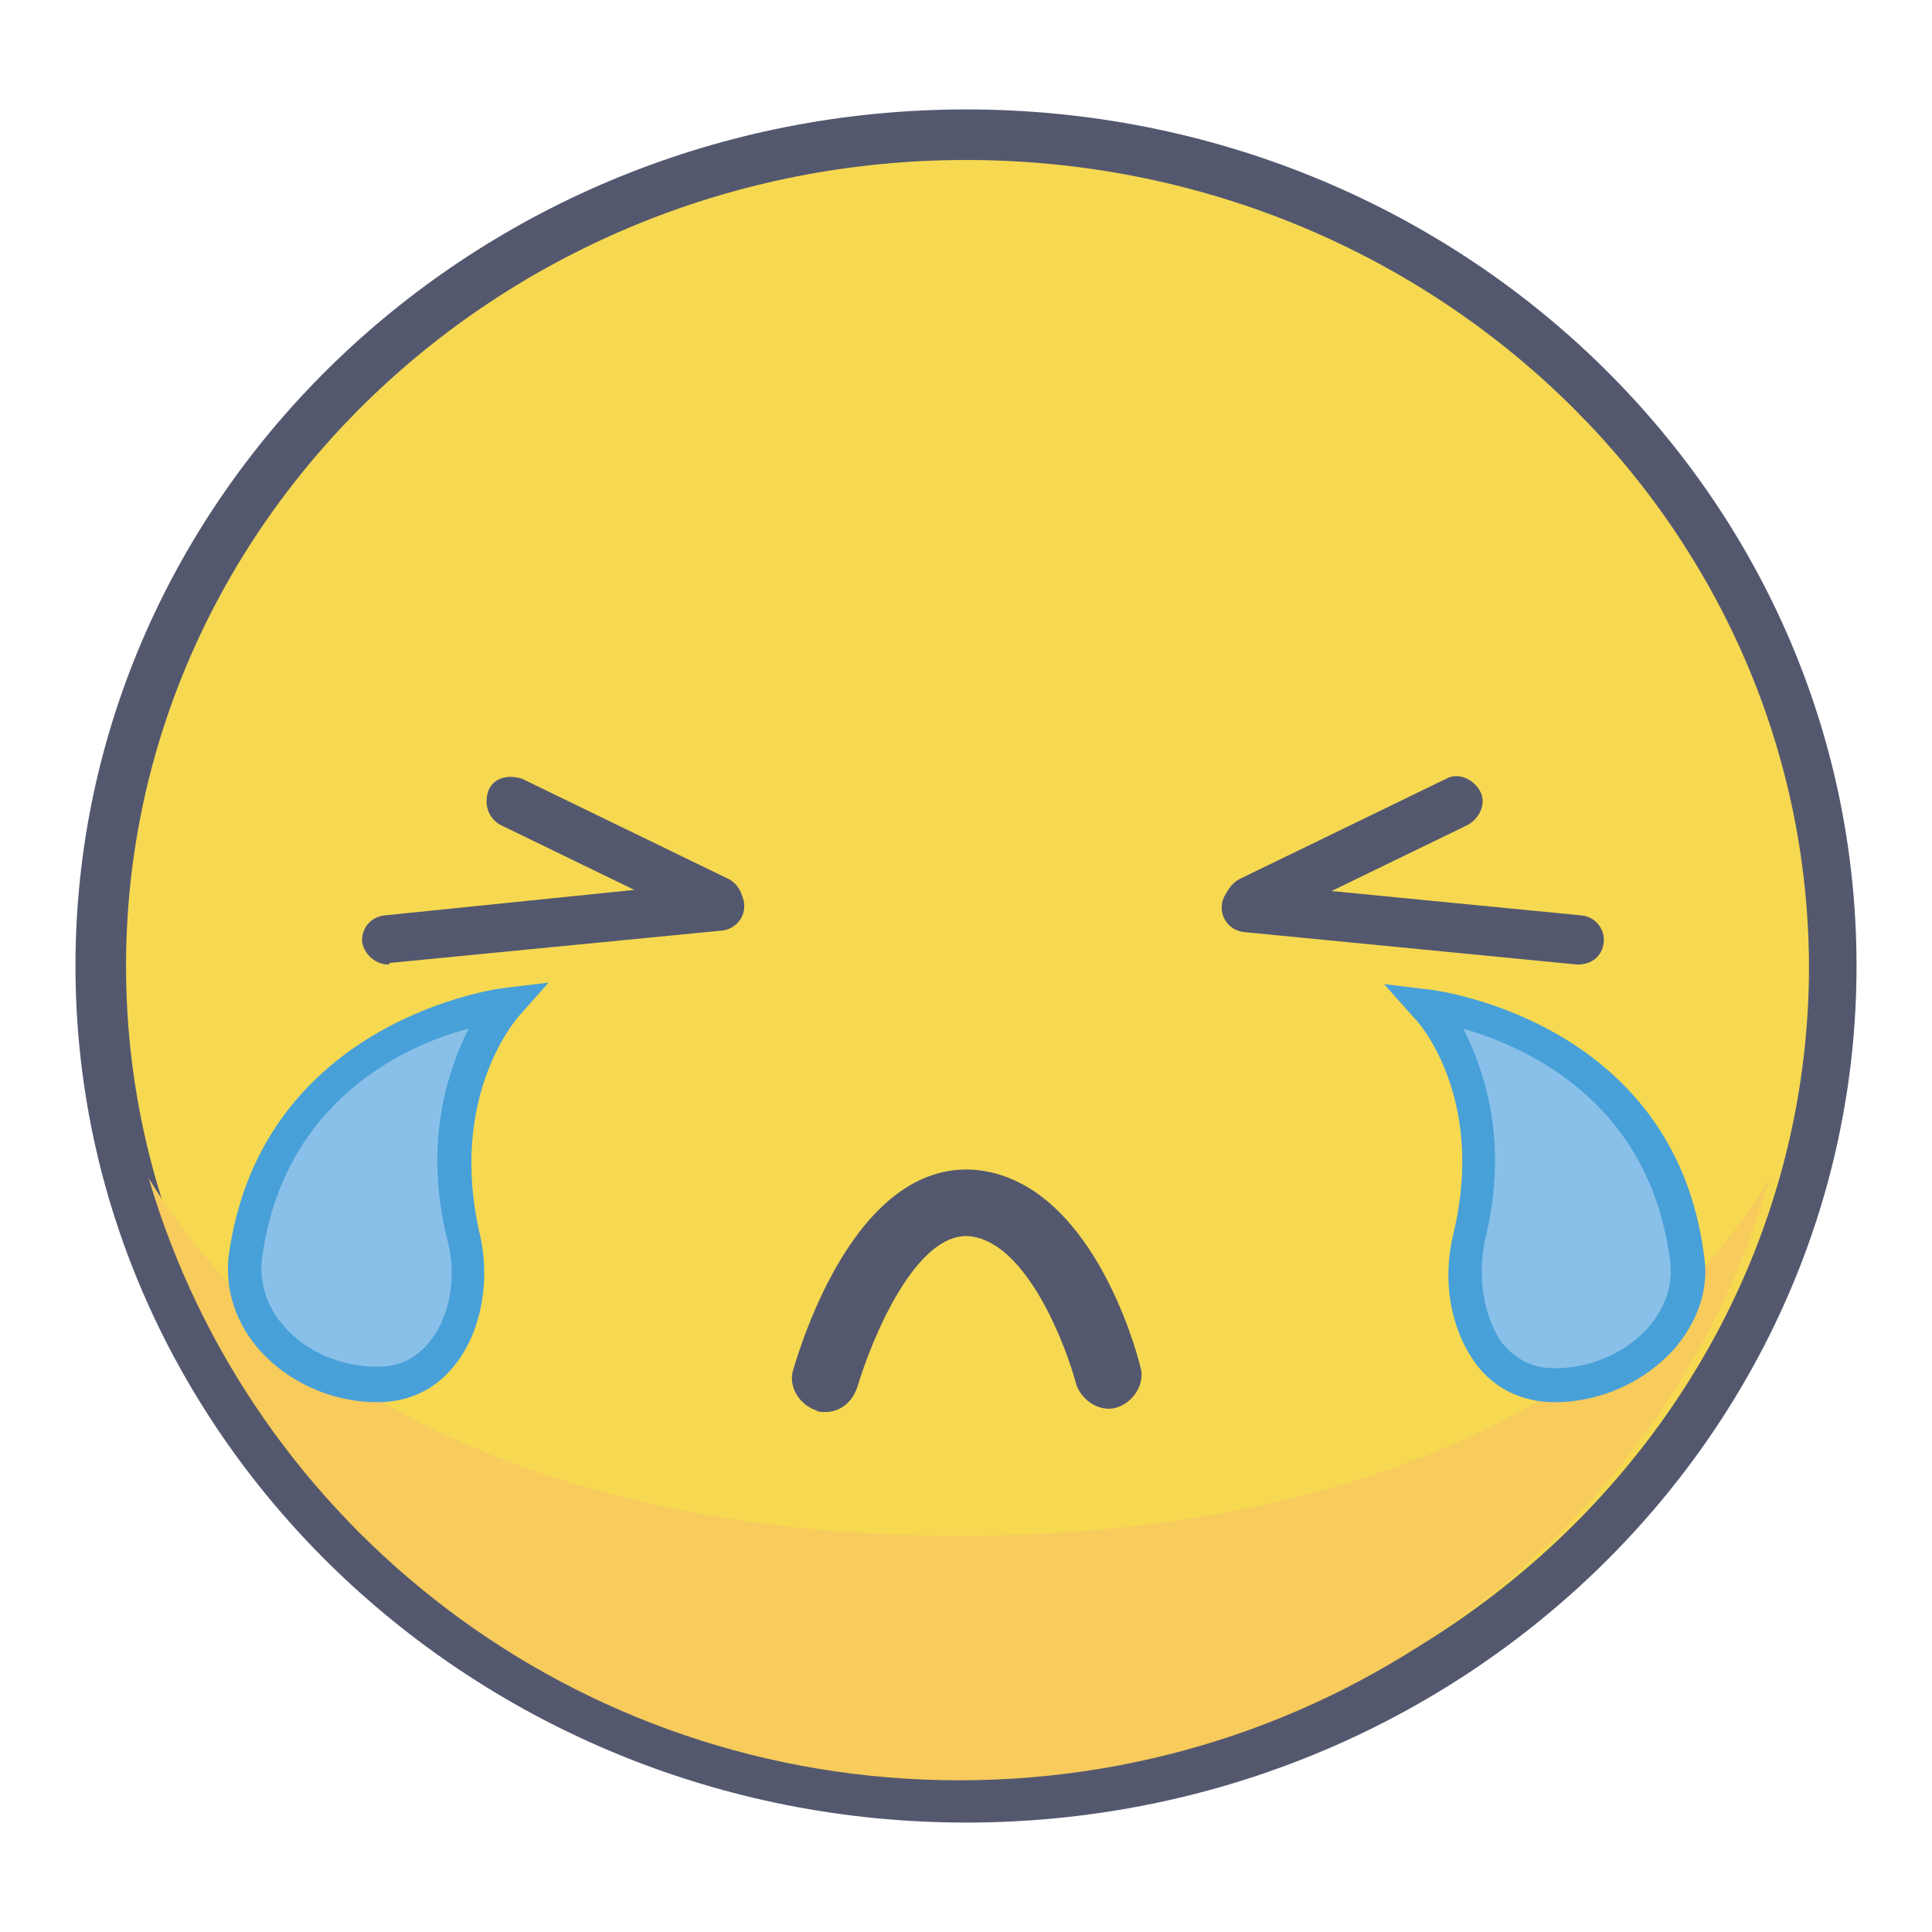
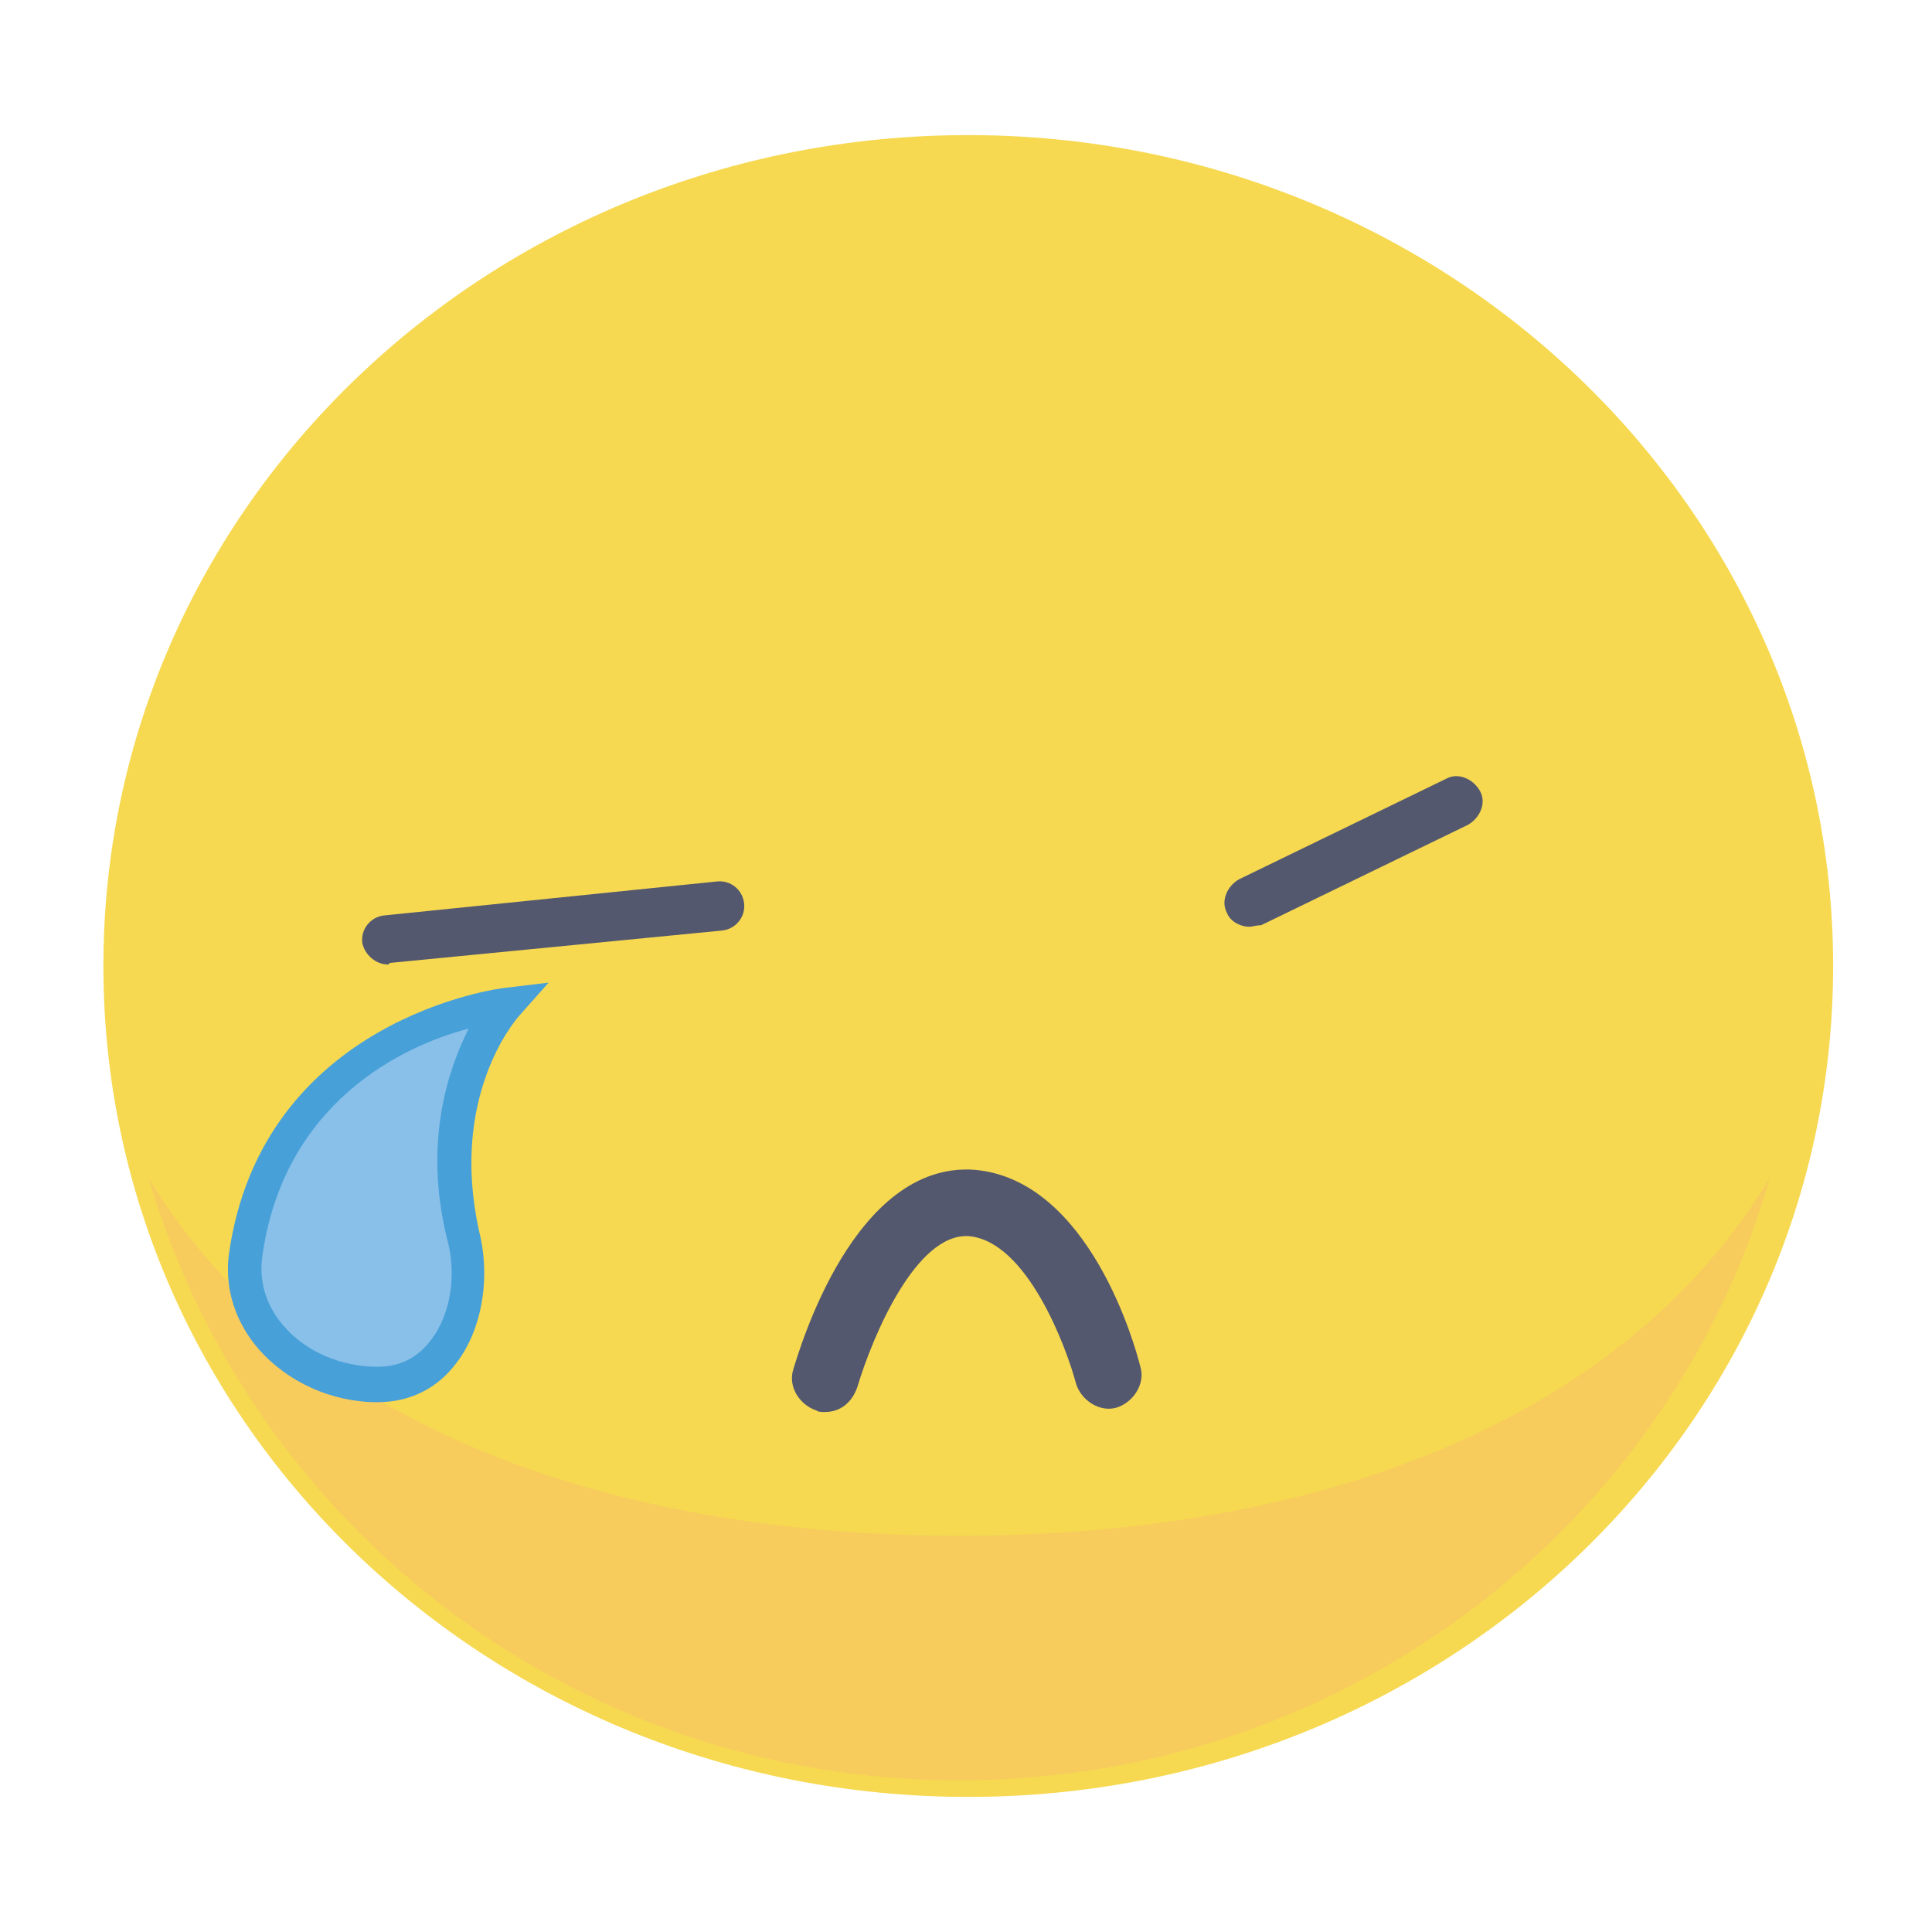
<svg xmlns="http://www.w3.org/2000/svg" version="1.1" x="0px" y="0px" viewBox="0 0 256 256" enable-background="new 0 0 256 256" xml:space="preserve">
  <g>
    <path fill="#f6d951" d="M242.9,128c0,60.9-51.2,110.1-114.6,110.1c-63.4,0-114.6-49.2-114.6-110.1c0-60.9,51.2-110.1,114.6-110.1 C191.4,17.9,242.9,67.1,242.9,128" />
-     <path fill="#54586f" d="M128,241.5c-65,0-118-51-118-113.5C10,65.5,62.8,14.5,128,14.5c65.2,0,118,50.8,118,113.5 C246,190.5,193.2,241.5,128,241.5z M128,21.2C66.6,21.2,16.7,69.1,16.7,128s49.9,106.8,111.5,106.8c61.6,0,111.5-47.9,111.5-106.8 C239.5,69.1,189.6,21.2,128,21.2z" />
    <path fill="#f7cb5c" d="M127.1,203.5c-47.2,0-87.9-15.1-107.4-47.4c13.5,46.1,56.4,79.8,107.4,79.8c51,0,94.2-33.7,107.4-79.8 C215,188.5,174.3,203.5,127.1,203.5" />
    <path fill="#54586f" d="M51.4,127.8c-1.6,0-3.1-1.3-3.4-2.9c-0.2-1.8,1.1-3.4,2.9-3.6l44.1-4.5c1.8-0.2,3.4,1.1,3.6,2.9 c0.2,1.8-1.1,3.4-2.9,3.6l-44.1,4.3C51.6,127.8,51.4,127.8,51.4,127.8z" />
-     <path fill="#54586f" d="M95,122.8c-0.4,0-0.9,0-1.3-0.2l-27.4-13.3c-1.6-0.9-2.2-2.7-1.6-4.5c0.7-1.8,2.7-2.2,4.5-1.6l27.4,13.3 c1.6,0.9,2.2,2.7,1.6,4.5C97.4,121.9,96.3,122.8,95,122.8z M209.1,127.8h-0.2l-44.1-4.3c-1.8-0.2-3.1-1.8-2.9-3.6 c0.2-1.8,1.8-3.1,3.6-2.9l44.1,4.3c1.8,0.2,3.1,1.8,2.9,3.6C212.3,126.7,210.9,127.8,209.1,127.8L209.1,127.8z" />
    <path fill="#54586f" d="M165.5,122.8c-1.1,0-2.5-0.7-2.9-1.8c-0.9-1.6,0-3.6,1.6-4.5l27.4-13.3c1.6-0.9,3.6,0,4.5,1.6 c0.9,1.6,0,3.6-1.6,4.5l-27.4,13.3C166.4,122.6,166,122.8,165.5,122.8L165.5,122.8z M109.3,187.1c-0.4,0-0.9,0-1.1-0.2 c-2.2-0.7-3.8-3.1-3.1-5.4c0.9-2.9,8.1-27.6,24-26.5c15.3,1.3,21.4,23.6,22,26.1c0.7,2.2-0.9,4.7-3.1,5.4c-2.2,0.7-4.7-0.9-5.4-3.1 c-1.3-4.9-6.5-18.9-14.2-19.6c-7-0.5-12.8,13.3-14.8,20C112.9,185.8,111.4,187.1,109.3,187.1z" />
    <path fill="#89c0e9" d="M32.5,166.7c-1.1,9.2,7.9,16.9,17.5,16.9c9.7,0,13.5-10.8,11.5-19.8c-4.5-19.3,5.6-30.6,5.6-30.6 S36.3,136.3,32.5,166.7" />
    <path fill="#48a0d9" d="M50,185.8c-6.1,0-11.9-2.7-15.7-7c-3.1-3.6-4.5-7.9-4-12.4c4.3-31.5,36.2-35.5,36.6-35.5l5.8-0.7l-4,4.5 c-0.4,0.5-9.2,10.6-5.2,28.5c1.6,6.5,0.2,13.3-3.1,17.5C57.9,184,54.3,185.8,50,185.8z M62.1,136.3c-8.5,2.2-24.7,9.7-27.4,30.6 c-0.4,4,1.3,7,2.9,8.8c2.9,3.4,7.6,5.4,12.4,5.4c2.9,0,5.2-1.1,7-3.4c2.7-3.4,3.6-8.8,2.2-13.7C56.1,151.2,59.4,141.7,62.1,136.3z" />
-     <path fill="#89c0e9" d="M223.5,166.7c1.1,9.2-7.9,16.9-17.5,16.9c-9.7,0-13.5-10.8-11.5-19.8c4.5-19.3-5.6-30.6-5.6-30.6 S219.5,136.3,223.5,166.7" />
-     <path fill="#48a0d9" d="M206,185.8c-4.3,0-7.9-1.8-10.3-4.9c-3.4-4.5-4.7-11-3.1-17.5c4.3-18-4.7-28.1-5.2-28.5l-4-4.5l5.8,0.7 c0.4,0,32.6,3.8,36.6,35.3c0.7,4.5-0.9,8.8-4,12.4C217.9,183.1,212.1,185.8,206,185.8z M193.9,136.3c2.7,5.4,6.1,14.8,2.9,27.9 c-1.1,4.9-0.2,10.3,2.2,13.7c1.8,2.2,4,3.4,7,3.4c4.7,0,9.4-2,12.4-5.4c1.6-1.8,3.4-4.9,2.9-8.8C218.6,146,202.4,138.8,193.9,136.3 L193.9,136.3z" />
  </g>
</svg>